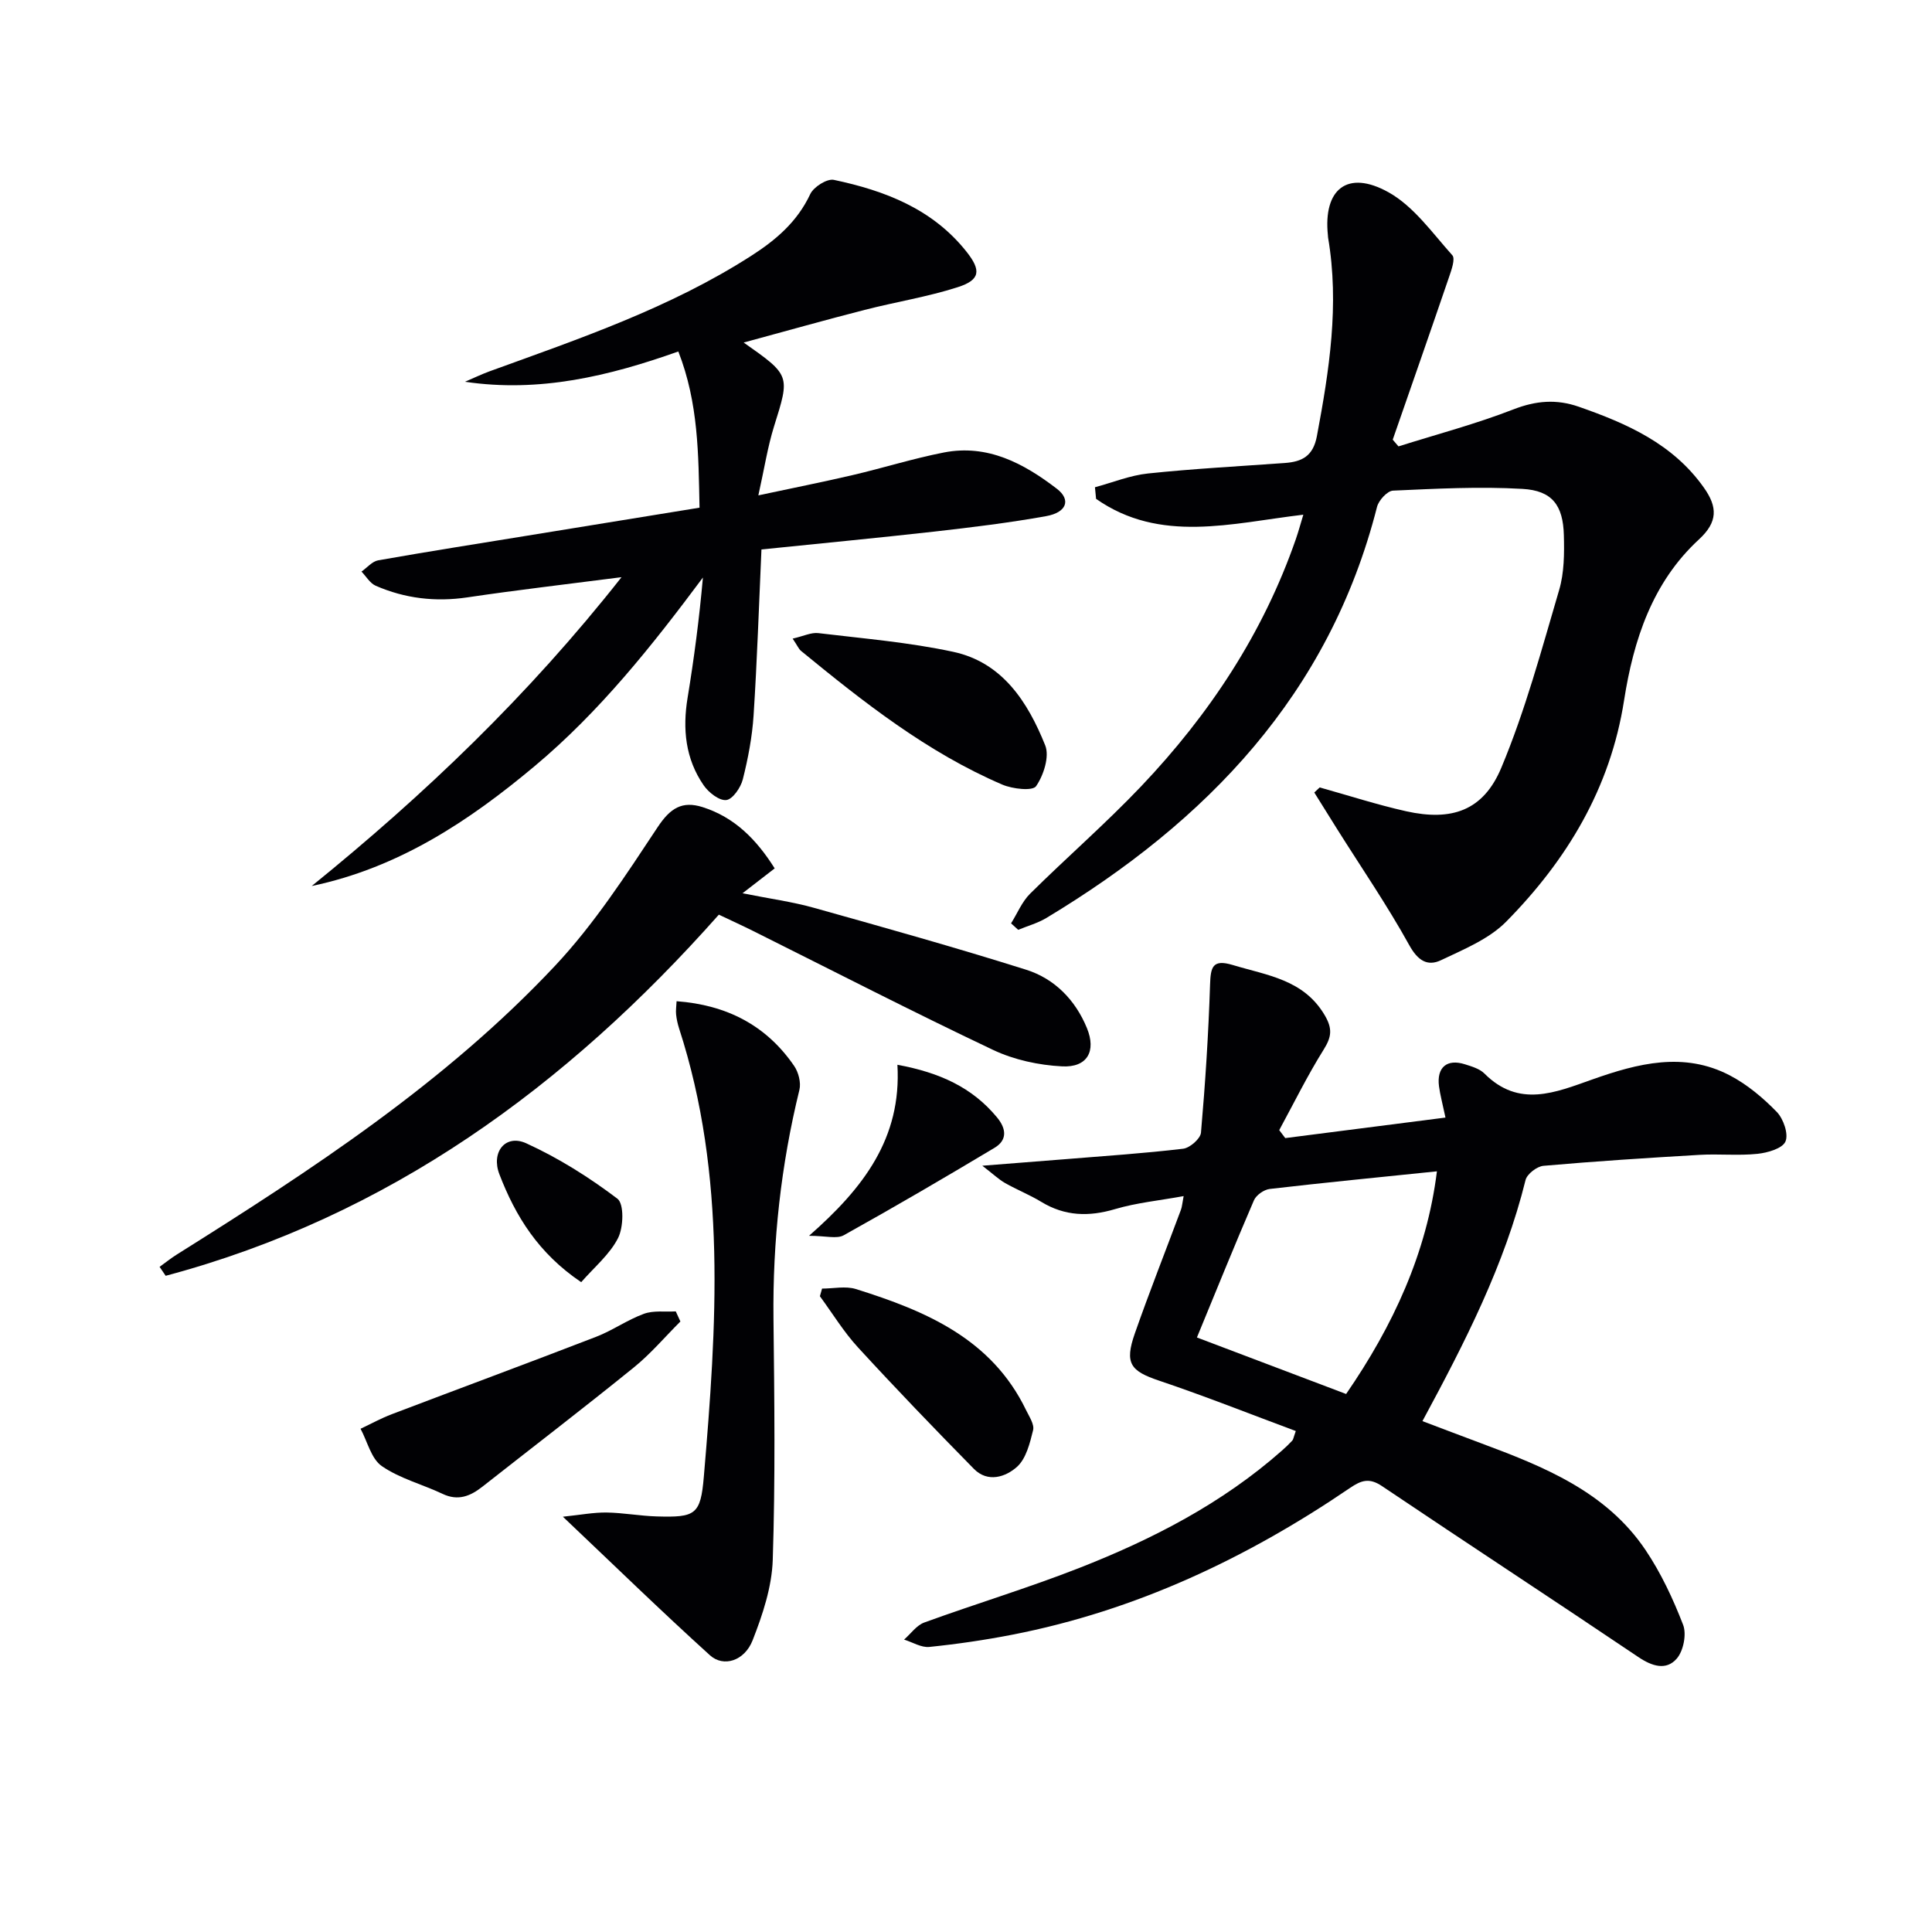
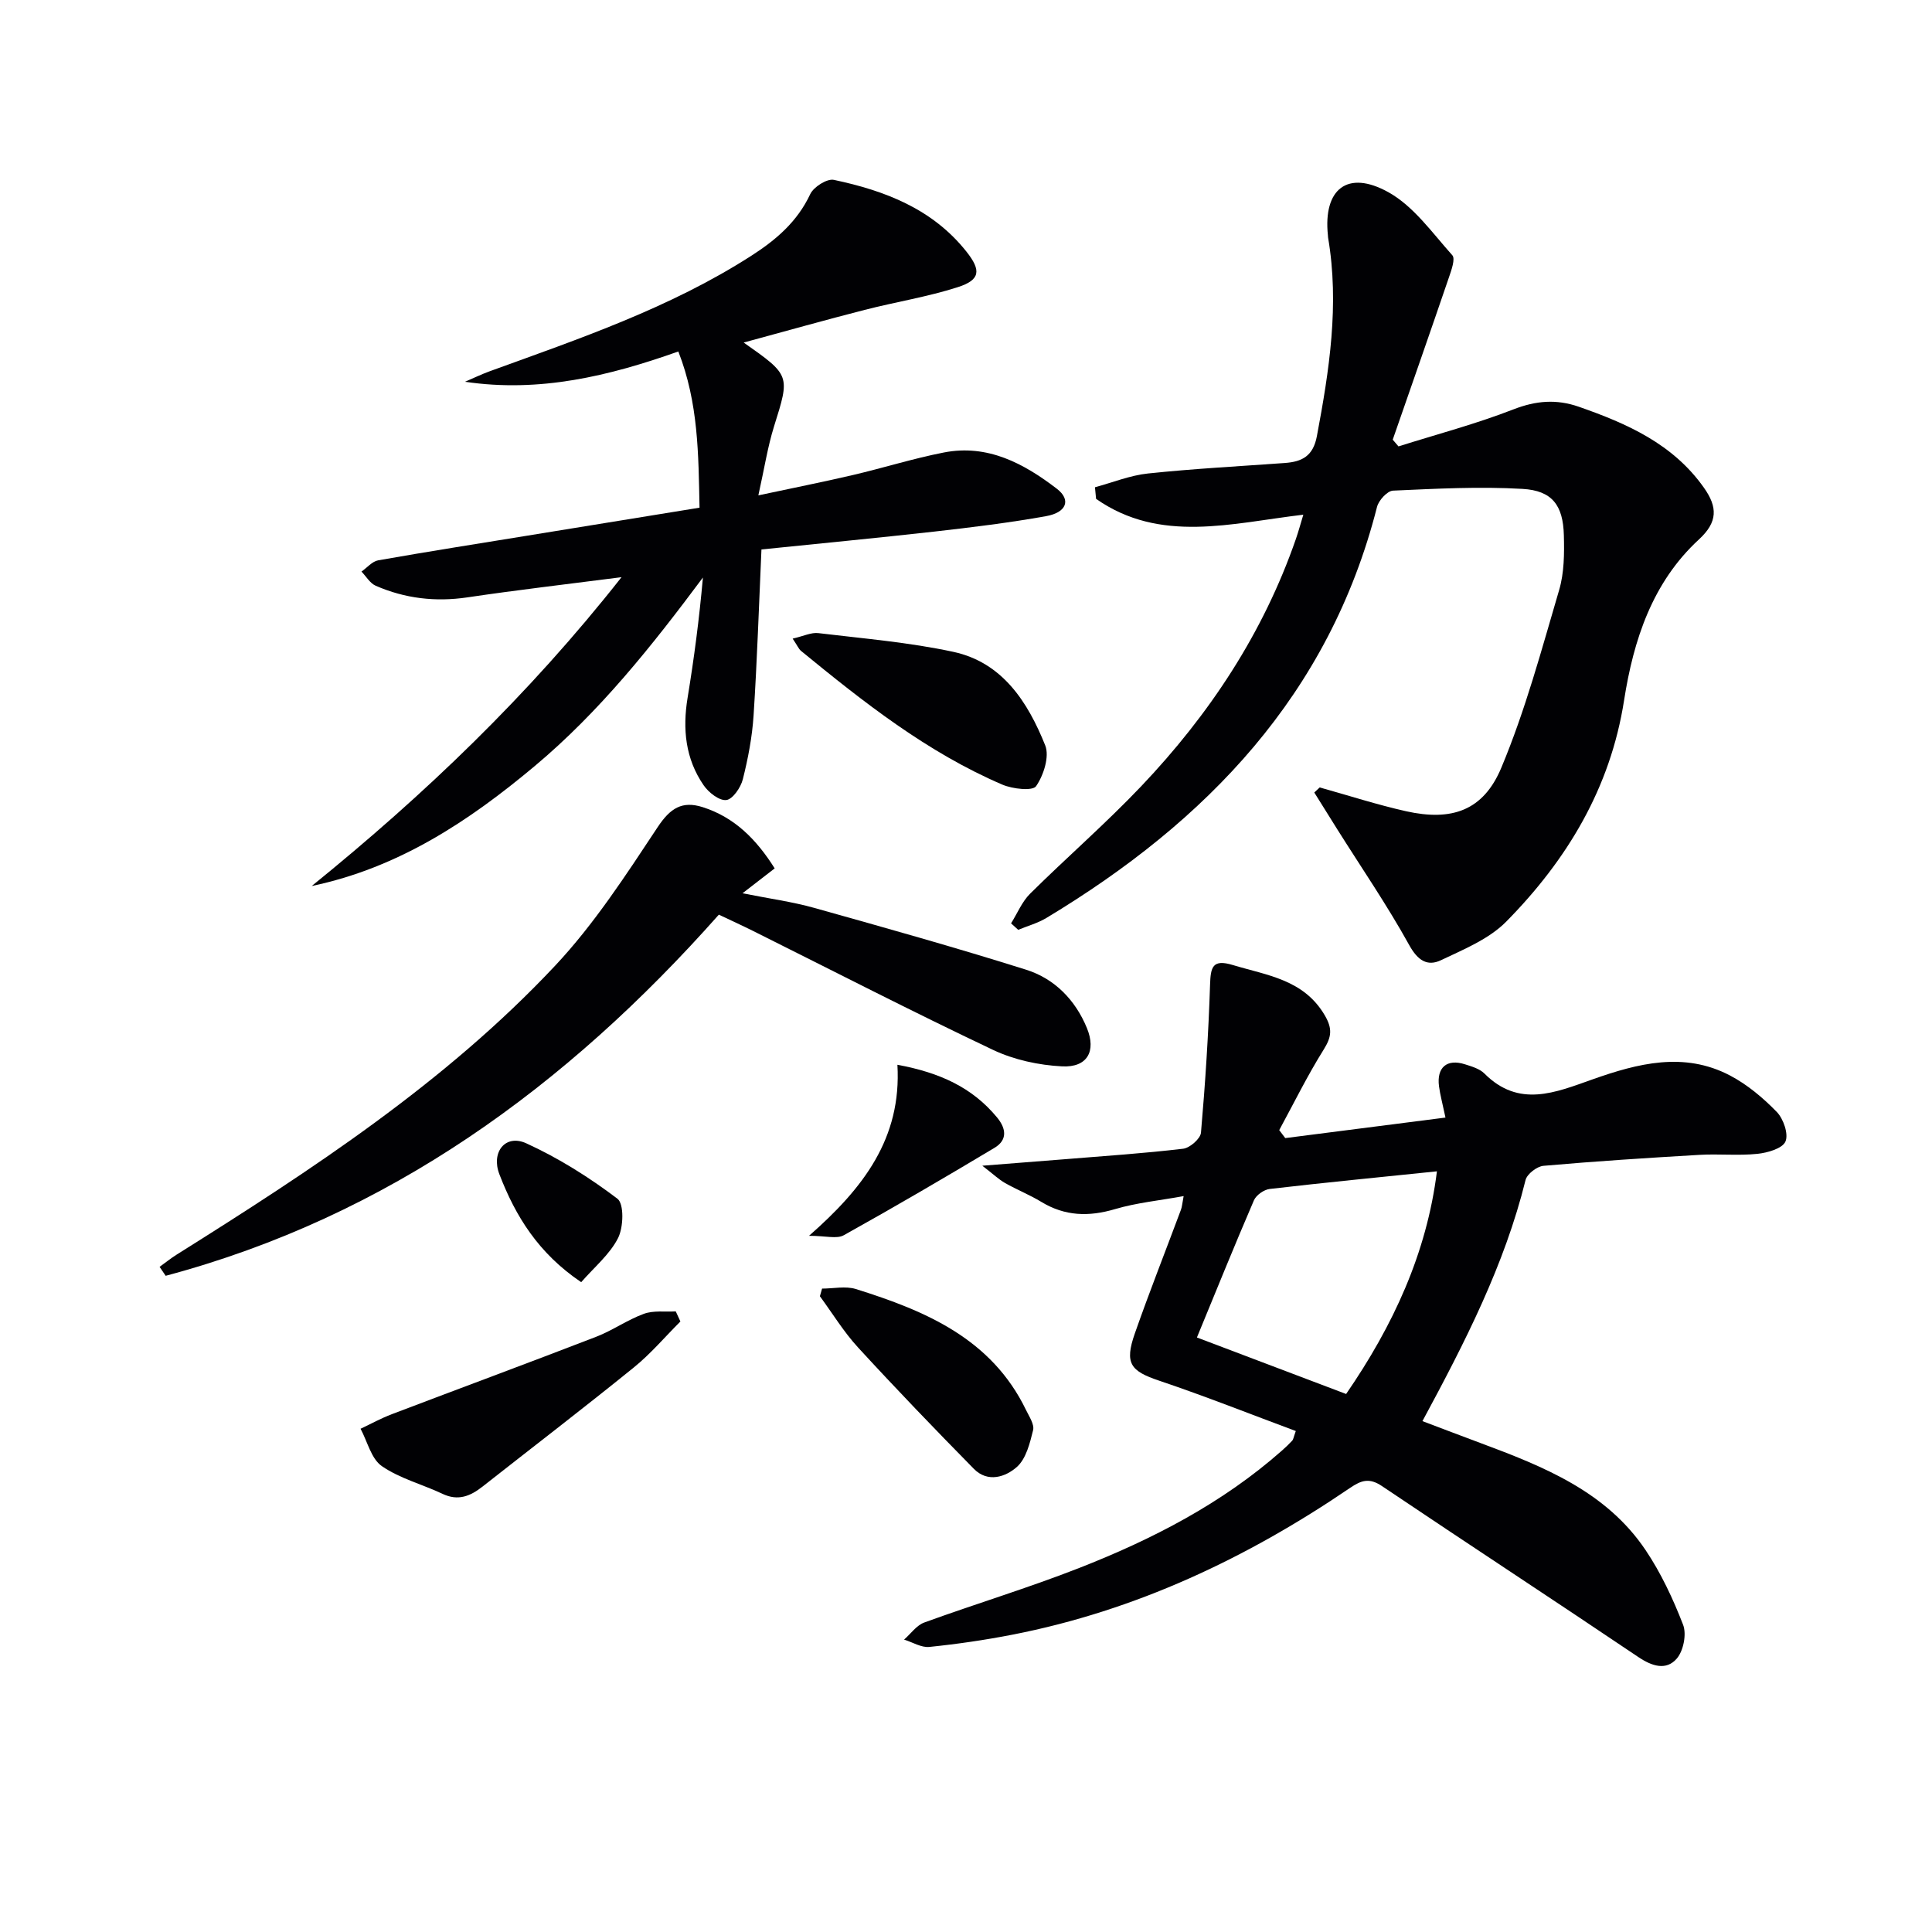
<svg xmlns="http://www.w3.org/2000/svg" enable-background="new 0 0 400 400" viewBox="0 0 400 400">
  <g fill="#010104">
    <path d="m266.1 235.63c10.89-1.4 21.78-2.79 33.17-4.25-.63-2.99-1.11-4.72-1.34-6.48-.51-3.91 1.64-5.74 5.37-4.55 1.42.45 3.04.92 4.03 1.91 7.15 7.18 14.71 3.93 22.37 1.22 9.38-3.32 18.95-5.8 28.46-.82 3.59 1.88 6.86 4.63 9.7 7.55 1.38 1.42 2.47 4.58 1.8 6.13-.63 1.45-3.7 2.33-5.8 2.55-3.96.41-7.99-.02-11.98.21-10.78.63-21.56 1.32-32.32 2.27-1.35.12-3.4 1.69-3.71 2.94-4.35 17.59-12.51 33.54-21.35 49.92 4.17 1.57 8.11 3.08 12.06 4.55 13.02 4.85 25.95 10 34.12 22.12 3.21 4.77 5.71 10.12 7.79 15.5.75 1.94.07 5.4-1.31 6.99-2.19 2.53-5.12 1.6-7.98-.33-17.63-11.88-35.43-23.52-53.07-35.39-2.62-1.76-4.28-1.19-6.6.39-21.36 14.54-44.37 25.4-69.89 30.38-5.69 1.11-11.45 1.95-17.21 2.54-1.67.17-3.48-.98-5.23-1.52 1.39-1.21 2.58-2.96 4.19-3.54 10.61-3.86 21.44-7.13 31.95-11.24 15.23-5.96 29.7-13.4 42.09-24.35.75-.66 1.47-1.35 2.15-2.08.2-.21.23-.59.72-1.97-9.41-3.5-18.77-7.22-28.3-10.43-5.91-1.99-7.2-3.55-5.03-9.76 3.01-8.6 6.37-17.08 9.55-25.62.23-.6.26-1.28.56-2.83-5.02.92-9.73 1.37-14.19 2.69-5.44 1.61-10.39 1.48-15.29-1.5-2.4-1.46-5.05-2.51-7.5-3.9-1.28-.73-2.38-1.79-4.7-3.58 6.83-.54 12.05-.94 17.26-1.36 8.11-.66 16.25-1.2 24.33-2.16 1.39-.17 3.57-2.08 3.68-3.33.89-10.19 1.55-20.41 1.88-30.63.12-3.64.49-5.35 4.72-4.07 7.1 2.15 14.67 2.98 19.03 10.41 1.64 2.8 1.4 4.49-.23 7.1-3.36 5.37-6.17 11.09-9.2 16.67.43.55.84 1.1 1.25 1.65zm12.6 52.98c9.71-14.11 16.69-29.13 18.8-46.1-11.9 1.23-23.27 2.33-34.61 3.65-1.2.14-2.81 1.27-3.28 2.36-4.04 9.37-7.86 18.83-11.8 28.39 10.6 4.02 20.62 7.81 30.89 11.7z" />
    <path d="m209.33 191.17c1.3-2.07 2.26-4.48 3.95-6.15 7.57-7.5 15.64-14.5 22.97-22.21 14.12-14.86 25.28-31.69 32.05-51.22.53-1.53.95-3.09 1.54-5.03-14.86 1.76-29.65 6.01-42.91-3.28-.08-.8-.15-1.6-.23-2.4 3.65-.98 7.26-2.46 10.97-2.85 9.41-.99 18.87-1.49 28.32-2.17 3.58-.26 5.88-1.41 6.66-5.57 2.56-13.62 4.68-27.2 2.32-41.07-.03-.16-.02-.33-.04-.5-1-9.55 4.03-13.65 12.53-8.92 5.23 2.91 9.08 8.42 13.23 13.05.65.73-.18 3.05-.68 4.51-3.84 11.24-7.76 22.45-11.66 33.67.4.46.79.93 1.19 1.39 7.96-2.51 16.06-4.65 23.82-7.67 4.66-1.81 8.9-2.15 13.51-.54 10 3.49 19.48 7.67 25.9 16.75 2.85 4.02 2.91 7.11-1.03 10.73-9.65 8.89-13.54 20.83-15.49 33.29-2.84 18.21-11.82 33.06-24.4 45.83-3.56 3.61-8.79 5.74-13.51 7.99-2.81 1.33-4.8.08-6.57-3.12-4.55-8.23-9.9-16.03-14.92-24.01-1.59-2.52-3.16-5.06-4.74-7.59.37-.35.74-.7 1.12-1.05 5.96 1.66 11.86 3.58 17.89 4.93 9.44 2.1 15.99-.1 19.72-9.03 4.96-11.85 8.32-24.39 11.96-36.76 1.06-3.58 1.08-7.57.98-11.36-.16-6.19-2.41-9.24-8.56-9.59-8.9-.52-17.88-.04-26.81.36-1.18.05-2.96 2-3.31 3.36-9.87 38.81-35.24 65.11-68.45 85.11-1.79 1.08-3.89 1.65-5.84 2.46-.48-.45-.98-.89-1.48-1.34z" />
    <path d="m157.65 113.76c-.53 11.8-.9 23.1-1.63 34.38-.29 4.44-1.14 8.89-2.23 13.22-.43 1.7-2.1 4.13-3.42 4.28-1.46.17-3.67-1.57-4.69-3.06-3.77-5.47-4.39-11.63-3.32-18.12 1.34-8.17 2.42-16.39 3.17-24.89-10.5 14.09-21.36 27.77-34.85 39.06-13.58 11.37-28.13 21.03-46.14 24.81 23.31-18.88 44.84-39.43 64.14-63.94-11.4 1.47-21.69 2.66-31.92 4.18-6.62.98-12.92.23-18.98-2.41-1.18-.52-1.97-1.93-2.94-2.93 1.15-.8 2.21-2.11 3.46-2.33 10.3-1.82 20.63-3.44 30.95-5.12 11.76-1.91 23.52-3.82 35.58-5.78-.23-11.07-.21-21.65-4.39-32.34-14.37 5.1-28.74 8.56-44.17 6.27 1.69-.72 3.36-1.53 5.08-2.16 18.59-6.75 37.35-13.11 54.16-23.9 5.12-3.28 9.56-7.06 12.24-12.79.7-1.49 3.48-3.25 4.89-2.95 10.56 2.23 20.44 6 27.47 14.88 3.04 3.84 2.88 5.83-1.8 7.33-6.28 2.02-12.87 3.06-19.29 4.71-8.08 2.07-16.11 4.33-25.05 6.76 9.71 6.82 9.6 6.79 6.28 17.38-1.32 4.23-1.99 8.66-3.24 14.26 7.11-1.52 13.36-2.76 19.57-4.21 6.3-1.47 12.5-3.43 18.85-4.67 9.05-1.76 16.55 2.27 23.39 7.52 2.95 2.27 2.05 4.89-2.22 5.66-7.67 1.38-15.42 2.32-23.17 3.2-11.85 1.33-23.74 2.46-35.78 3.7z" />
    <path d="m160.39 179.79c-2.08 1.61-3.85 2.98-6.66 5.15 5.68 1.14 10.33 1.76 14.81 3.02 14.68 4.11 29.37 8.23 43.91 12.81 5.9 1.86 10.19 6.26 12.58 12.07 1.98 4.81.08 8.21-5.14 7.94-4.84-.25-9.95-1.35-14.31-3.42-16.65-7.89-33.05-16.33-49.55-24.56-2.36-1.18-4.76-2.27-7.2-3.43-31.59 35.64-68.45 62.47-114.53 74.77-.42-.62-.84-1.23-1.26-1.85 1.18-.85 2.33-1.78 3.56-2.55 27.94-17.54 55.6-35.58 78.33-59.8 8.11-8.64 14.68-18.8 21.26-28.73 2.59-3.9 5.04-5.44 9.26-4.11 6.66 2.11 11.19 6.73 14.94 12.69z" />
-     <path d="m116.54 314.02c3.64-.38 6.33-.9 9.02-.87 3.48.05 6.94.71 10.42.81 8 .23 9.07-.32 9.74-8.21 2.65-31.16 4.78-62.34-5.12-92.82-.3-.94-.52-1.92-.62-2.9-.09-.8.05-1.63.1-2.74 10.35.77 18.56 4.97 24.34 13.4.9 1.31 1.45 3.45 1.09 4.95-3.82 15.58-5.55 31.34-5.37 47.38.19 16.64.39 33.3-.15 49.93-.18 5.61-2.09 11.35-4.17 16.66-1.68 4.28-6.03 5.64-8.84 3.09-10.04-9.09-19.74-18.54-30.44-28.68z" />
    <path d="m140.87 273.6c-3.2 3.19-6.15 6.69-9.65 9.52-10.33 8.37-20.89 16.46-31.34 24.68-2.51 1.97-5.04 3.01-8.25 1.49-4.18-1.98-8.85-3.17-12.58-5.75-2.2-1.52-2.98-5.09-4.4-7.73 2.16-1.02 4.26-2.18 6.48-3.02 14.09-5.36 28.23-10.59 42.29-16.02 3.4-1.31 6.47-3.51 9.89-4.76 2-.73 4.39-.37 6.6-.5.33.7.65 1.4.96 2.09z" />
    <path d="m164.11 132.22c2.27-.52 3.85-1.32 5.32-1.14 9.33 1.12 18.75 1.9 27.91 3.87 10.23 2.19 15.47 10.43 19.06 19.37.92 2.3-.33 6.19-1.89 8.45-.72 1.05-4.87.58-6.98-.32-15.57-6.68-28.73-17.07-41.7-27.7-.47-.4-.72-1.05-1.72-2.53z" />
    <path d="m170.2 266.79c2.34 0 4.86-.57 6.99.09 14.44 4.52 28.11 10.27 35.26 25.09.64 1.33 1.74 2.94 1.44 4.14-.66 2.68-1.44 5.87-3.32 7.57-2.34 2.11-6.06 3.36-8.94.43-8.12-8.26-16.15-16.6-23.98-25.13-2.97-3.23-5.29-7.06-7.9-10.61.14-.54.3-1.06.45-1.58z" />
    <path d="m185.8 220.45c8.78 1.62 15.49 4.7 20.61 10.88 1.96 2.36 2.17 4.71-.5 6.31-10.32 6.18-20.72 12.26-31.23 18.11-1.44.8-3.71.11-7.18.11 11.25-9.88 19.19-20.17 18.3-35.41z" />
    <path d="m120.33 265.46c-8.87-5.98-13.61-13.68-16.94-22.35-1.76-4.58 1.25-8.37 5.57-6.4 6.67 3.04 13.02 7.04 18.87 11.47 1.4 1.06 1.27 5.9.13 8.15-1.72 3.39-4.92 6.02-7.63 9.13z" />
  </g>
</svg>